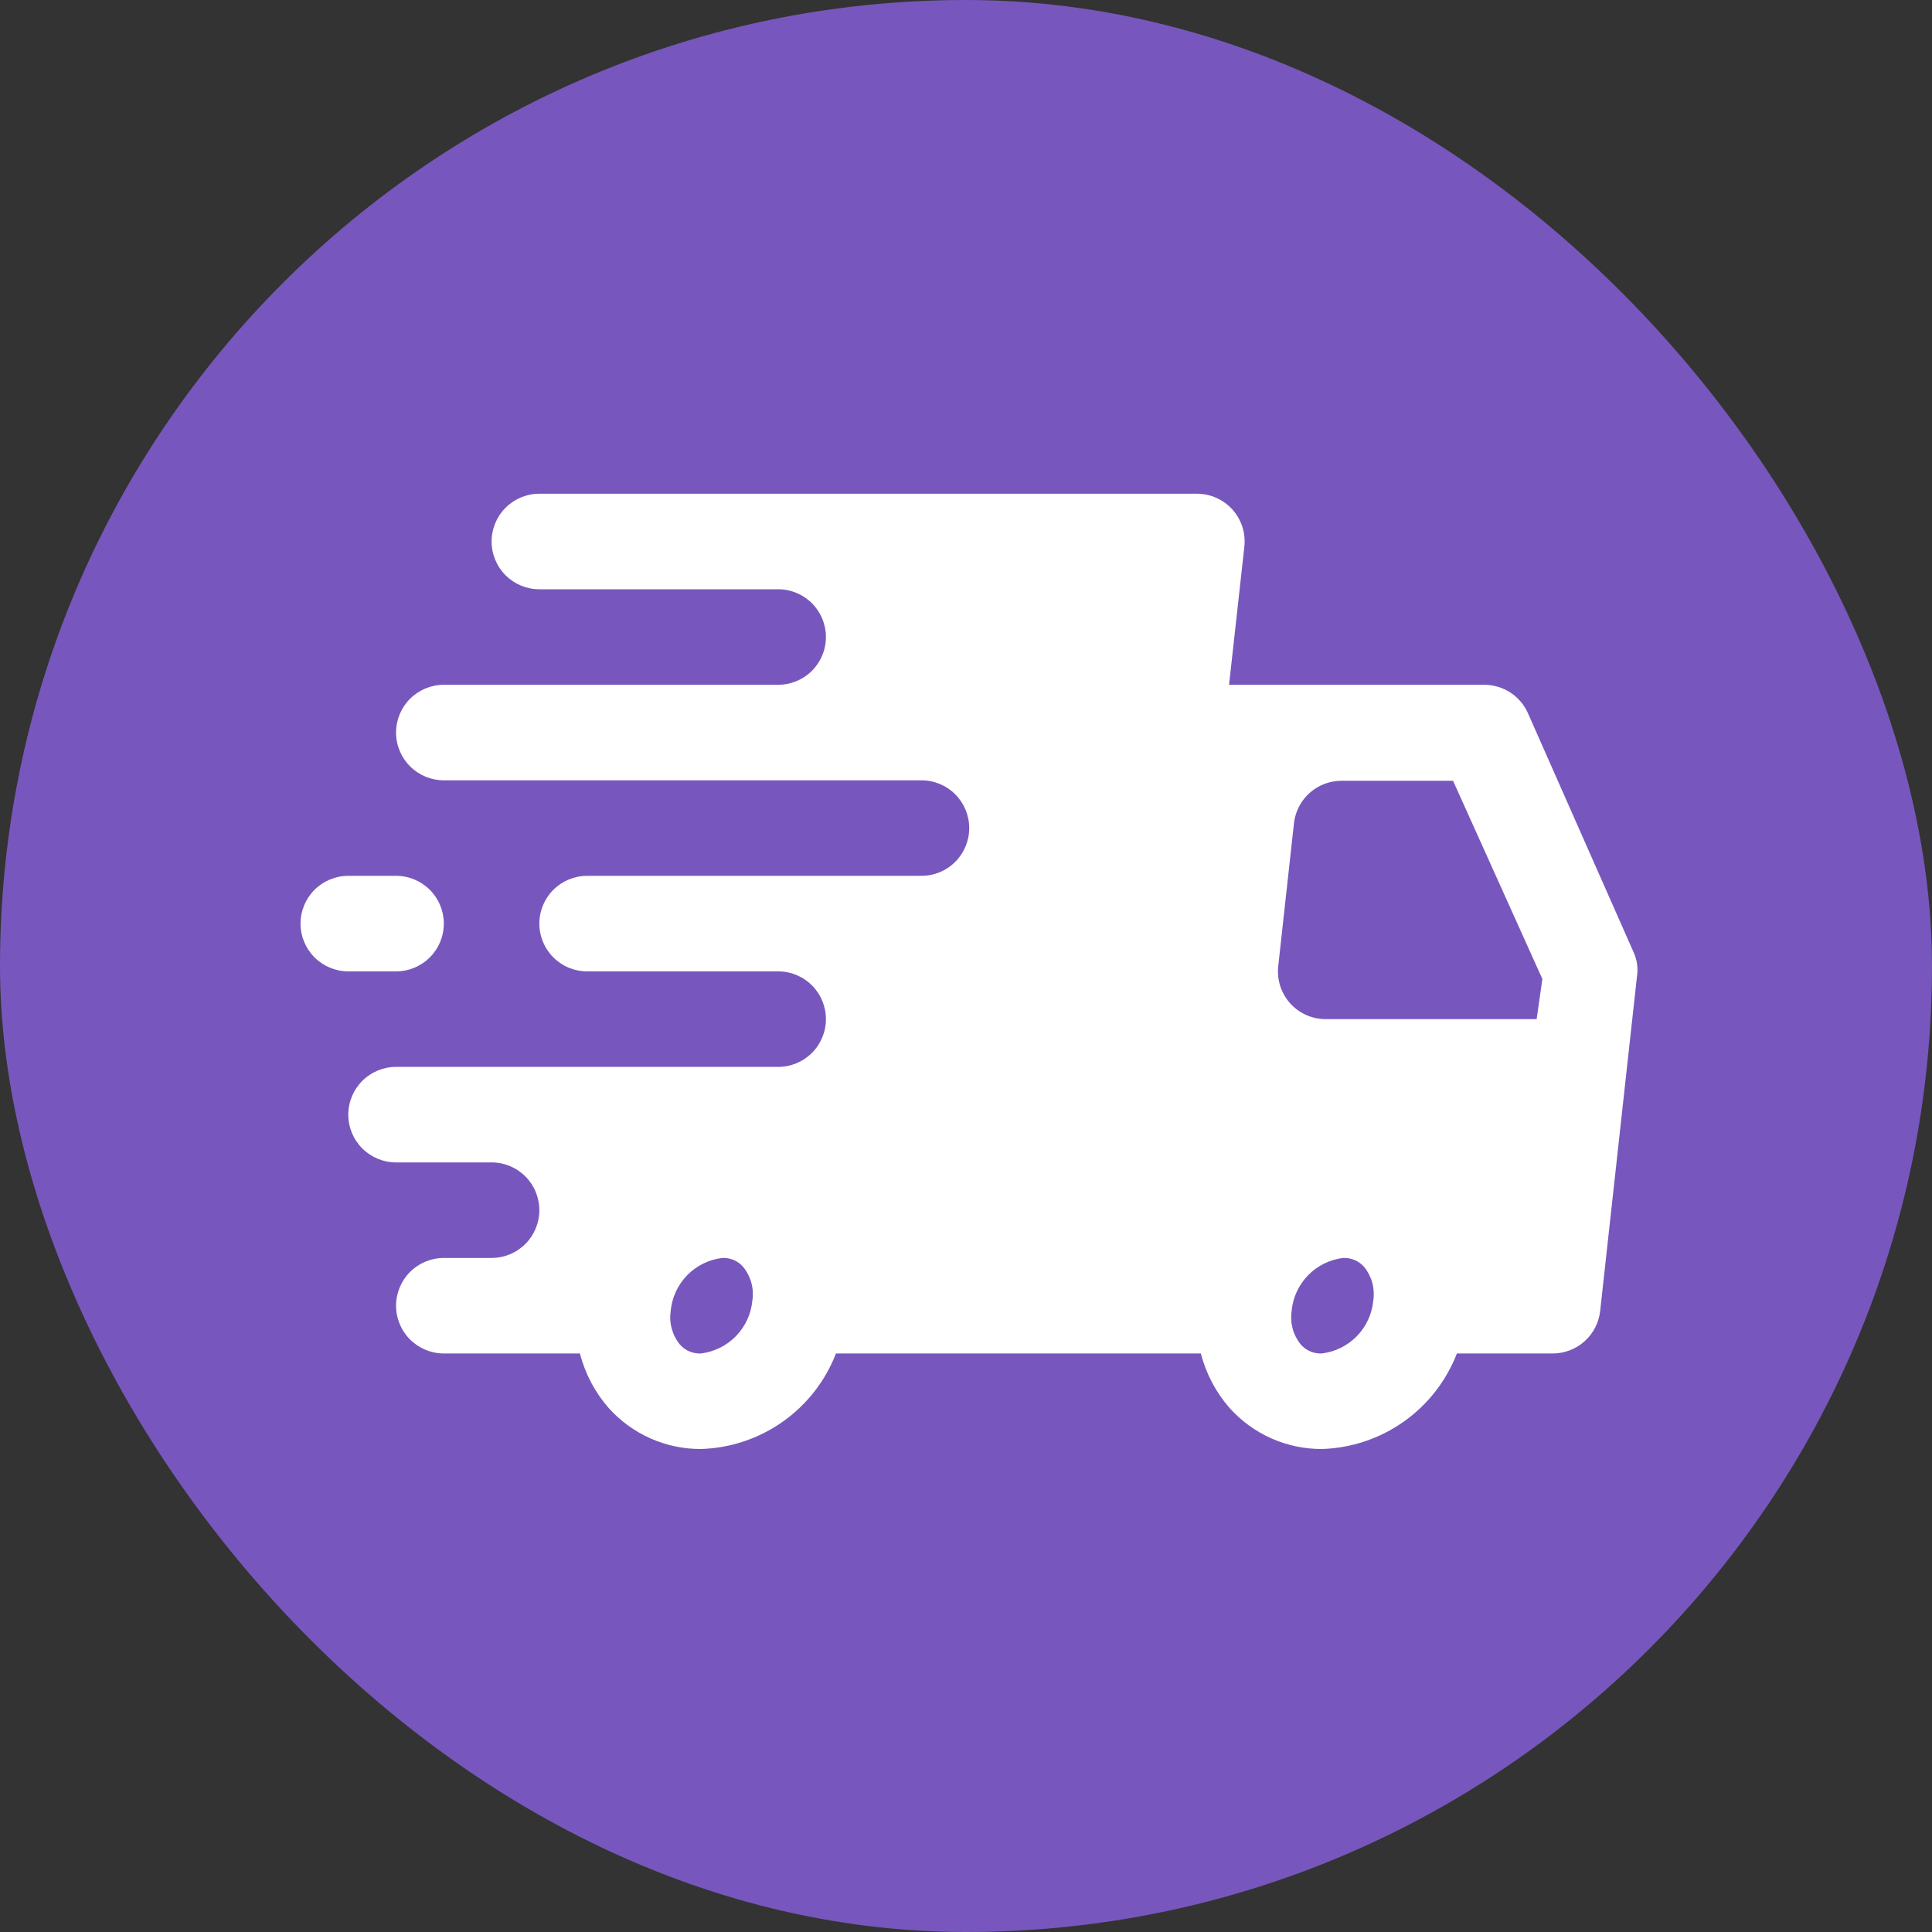
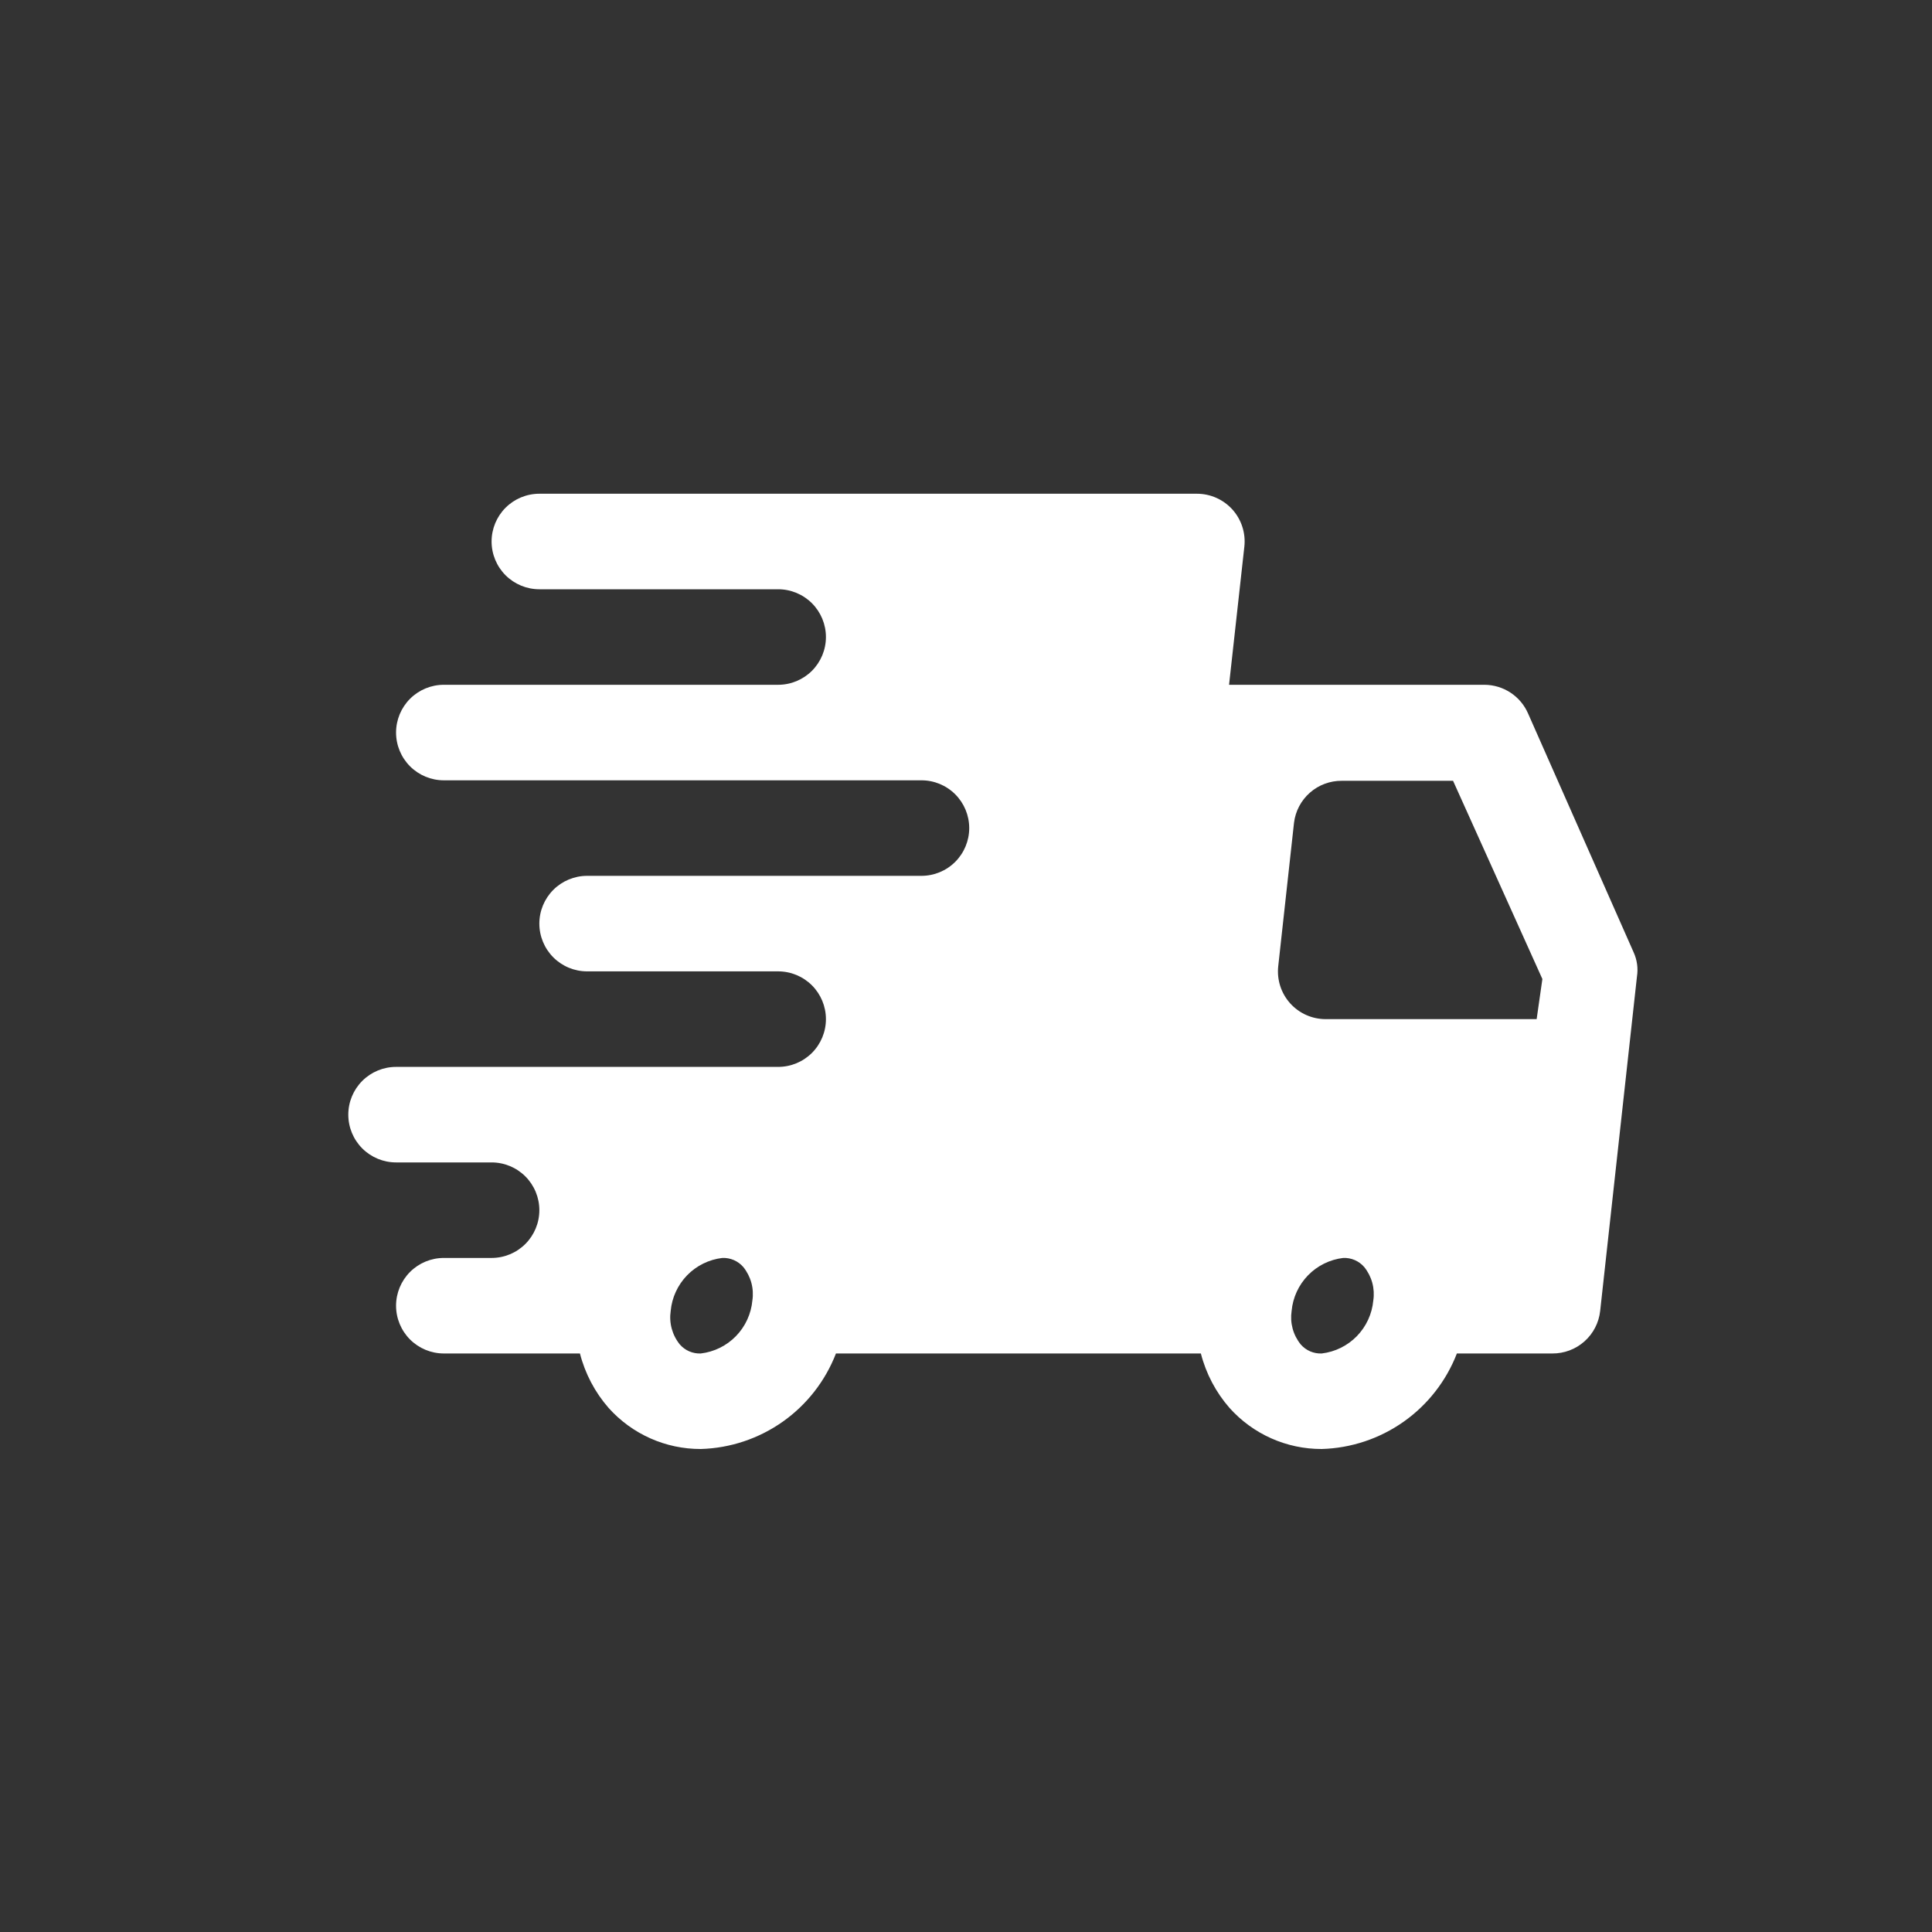
<svg xmlns="http://www.w3.org/2000/svg" width="180" height="180" viewBox="0 0 180 180" fill="none">
  <rect x="0" y="0" width="180" height="180" fill="#333333" stroke="none" />
-   <rect width="180" height="180" rx="90" fill="#7757BD" />
  <path d="M152.199 88.72L142.365 66.47C142.021 65.681 141.455 65.009 140.736 64.535C140.017 64.061 139.176 63.806 138.315 63.8H114.508L115.932 50.94C116.002 50.315 115.939 49.683 115.747 49.085C115.556 48.487 115.239 47.936 114.819 47.468C114.403 47.008 113.895 46.639 113.328 46.386C112.761 46.133 112.147 46.002 111.526 46H50.25C49.07 46 47.938 46.469 47.103 47.303C46.269 48.138 45.8 49.27 45.8 50.45C45.8 51.63 46.269 52.762 47.103 53.597C47.938 54.431 49.07 54.9 50.25 54.9H72.5C73.68 54.9 74.812 55.369 75.647 56.203C76.481 57.038 76.95 58.17 76.95 59.35C76.95 60.53 76.481 61.662 75.647 62.497C74.812 63.331 73.68 63.8 72.5 63.8H41.35C40.17 63.8 39.038 64.269 38.203 65.103C37.369 65.938 36.9 67.07 36.9 68.25C36.9 69.43 37.369 70.562 38.203 71.397C39.038 72.231 40.17 72.7 41.35 72.7H85.85C87.03 72.7 88.162 73.169 88.996 74.003C89.831 74.838 90.3 75.97 90.3 77.15C90.3 78.33 89.831 79.462 88.996 80.297C88.162 81.131 87.03 81.6 85.85 81.6H54.7C53.52 81.6 52.388 82.069 51.553 82.903C50.719 83.738 50.25 84.87 50.25 86.05C50.25 87.23 50.719 88.362 51.553 89.197C52.388 90.031 53.52 90.5 54.7 90.5H72.5C73.68 90.5 74.812 90.969 75.647 91.803C76.481 92.638 76.95 93.77 76.95 94.95C76.95 96.13 76.481 97.262 75.647 98.097C74.812 98.931 73.68 99.4 72.5 99.4H36.9C35.72 99.4 34.588 99.869 33.753 100.703C32.919 101.538 32.45 102.67 32.45 103.85C32.45 105.03 32.919 106.162 33.753 106.997C34.588 107.831 35.72 108.3 36.9 108.3H45.8C46.98 108.3 48.112 108.769 48.947 109.603C49.781 110.438 50.25 111.57 50.25 112.75C50.25 113.93 49.781 115.062 48.947 115.897C48.112 116.731 46.98 117.2 45.8 117.2H41.35C40.17 117.2 39.038 117.669 38.203 118.503C37.369 119.338 36.9 120.47 36.9 121.65C36.9 122.83 37.369 123.962 38.203 124.797C39.038 125.631 40.17 126.1 41.35 126.1H54.032C54.513 127.977 55.428 129.714 56.702 131.173C57.783 132.381 59.107 133.346 60.587 134.006C62.067 134.666 63.67 135.004 65.291 135C68.033 134.922 70.691 134.035 72.932 132.452C75.172 130.868 76.895 128.659 77.884 126.1H111.882C112.363 127.977 113.277 129.714 114.552 131.173C115.633 132.381 116.957 133.346 118.437 134.006C119.917 134.666 121.52 135.004 123.141 135C125.883 134.922 128.541 134.035 130.782 132.452C133.022 130.868 134.745 128.659 135.734 126.1H144.634C145.734 126.107 146.798 125.706 147.62 124.974C148.442 124.243 148.963 123.233 149.084 122.139L152.511 90.99C152.633 90.219 152.525 89.429 152.199 88.72ZM65.291 126.1C64.922 126.116 64.554 126.048 64.215 125.902C63.876 125.755 63.574 125.534 63.333 125.254C62.984 124.822 62.728 124.322 62.583 123.786C62.437 123.25 62.405 122.689 62.487 122.139C62.601 120.89 63.141 119.718 64.015 118.818C64.89 117.919 66.048 117.348 67.293 117.2C67.662 117.184 68.03 117.252 68.369 117.398C68.709 117.545 69.01 117.766 69.251 118.045C69.601 118.478 69.856 118.978 70.002 119.514C70.147 120.05 70.18 120.611 70.097 121.16C69.983 122.41 69.444 123.582 68.569 124.482C67.694 125.381 66.537 125.952 65.291 126.1ZM123.141 126.1C122.772 126.116 122.404 126.048 122.065 125.902C121.726 125.755 121.424 125.534 121.183 125.254C120.834 124.822 120.578 124.322 120.432 123.786C120.287 123.25 120.255 122.689 120.337 122.139C120.451 120.89 120.991 119.718 121.865 118.818C122.74 117.919 123.898 117.348 125.143 117.2C125.512 117.184 125.88 117.252 126.219 117.398C126.558 117.545 126.86 117.766 127.101 118.045C127.451 118.478 127.706 118.978 127.852 119.514C127.997 120.05 128.03 120.611 127.947 121.16C127.833 122.41 127.294 123.582 126.419 124.482C125.544 125.381 124.387 125.952 123.141 126.1ZM143.166 94.95H123.497C122.876 94.948 122.262 94.817 121.695 94.564C121.128 94.311 120.62 93.942 120.204 93.481C119.784 93.014 119.468 92.463 119.276 91.865C119.084 91.267 119.021 90.635 119.091 90.01L120.56 76.66C120.691 75.575 121.217 74.576 122.038 73.854C122.859 73.131 123.917 72.737 125.01 72.745H135.378L143.7 91.212L143.166 94.95Z" fill="white" />
-   <path d="M36.9 90.5C38.08 90.5 39.212 90.031 40.047 89.197C40.881 88.362 41.35 87.23 41.35 86.05C41.35 84.87 40.881 83.738 40.047 82.903C39.212 82.069 38.08 81.6 36.9 81.6H32.45C31.27 81.6 30.138 82.069 29.303 82.903C28.469 83.738 28 84.87 28 86.05C28 87.23 28.469 88.362 29.303 89.197C30.138 90.031 31.27 90.5 32.45 90.5H36.9Z" fill="white" />
</svg>